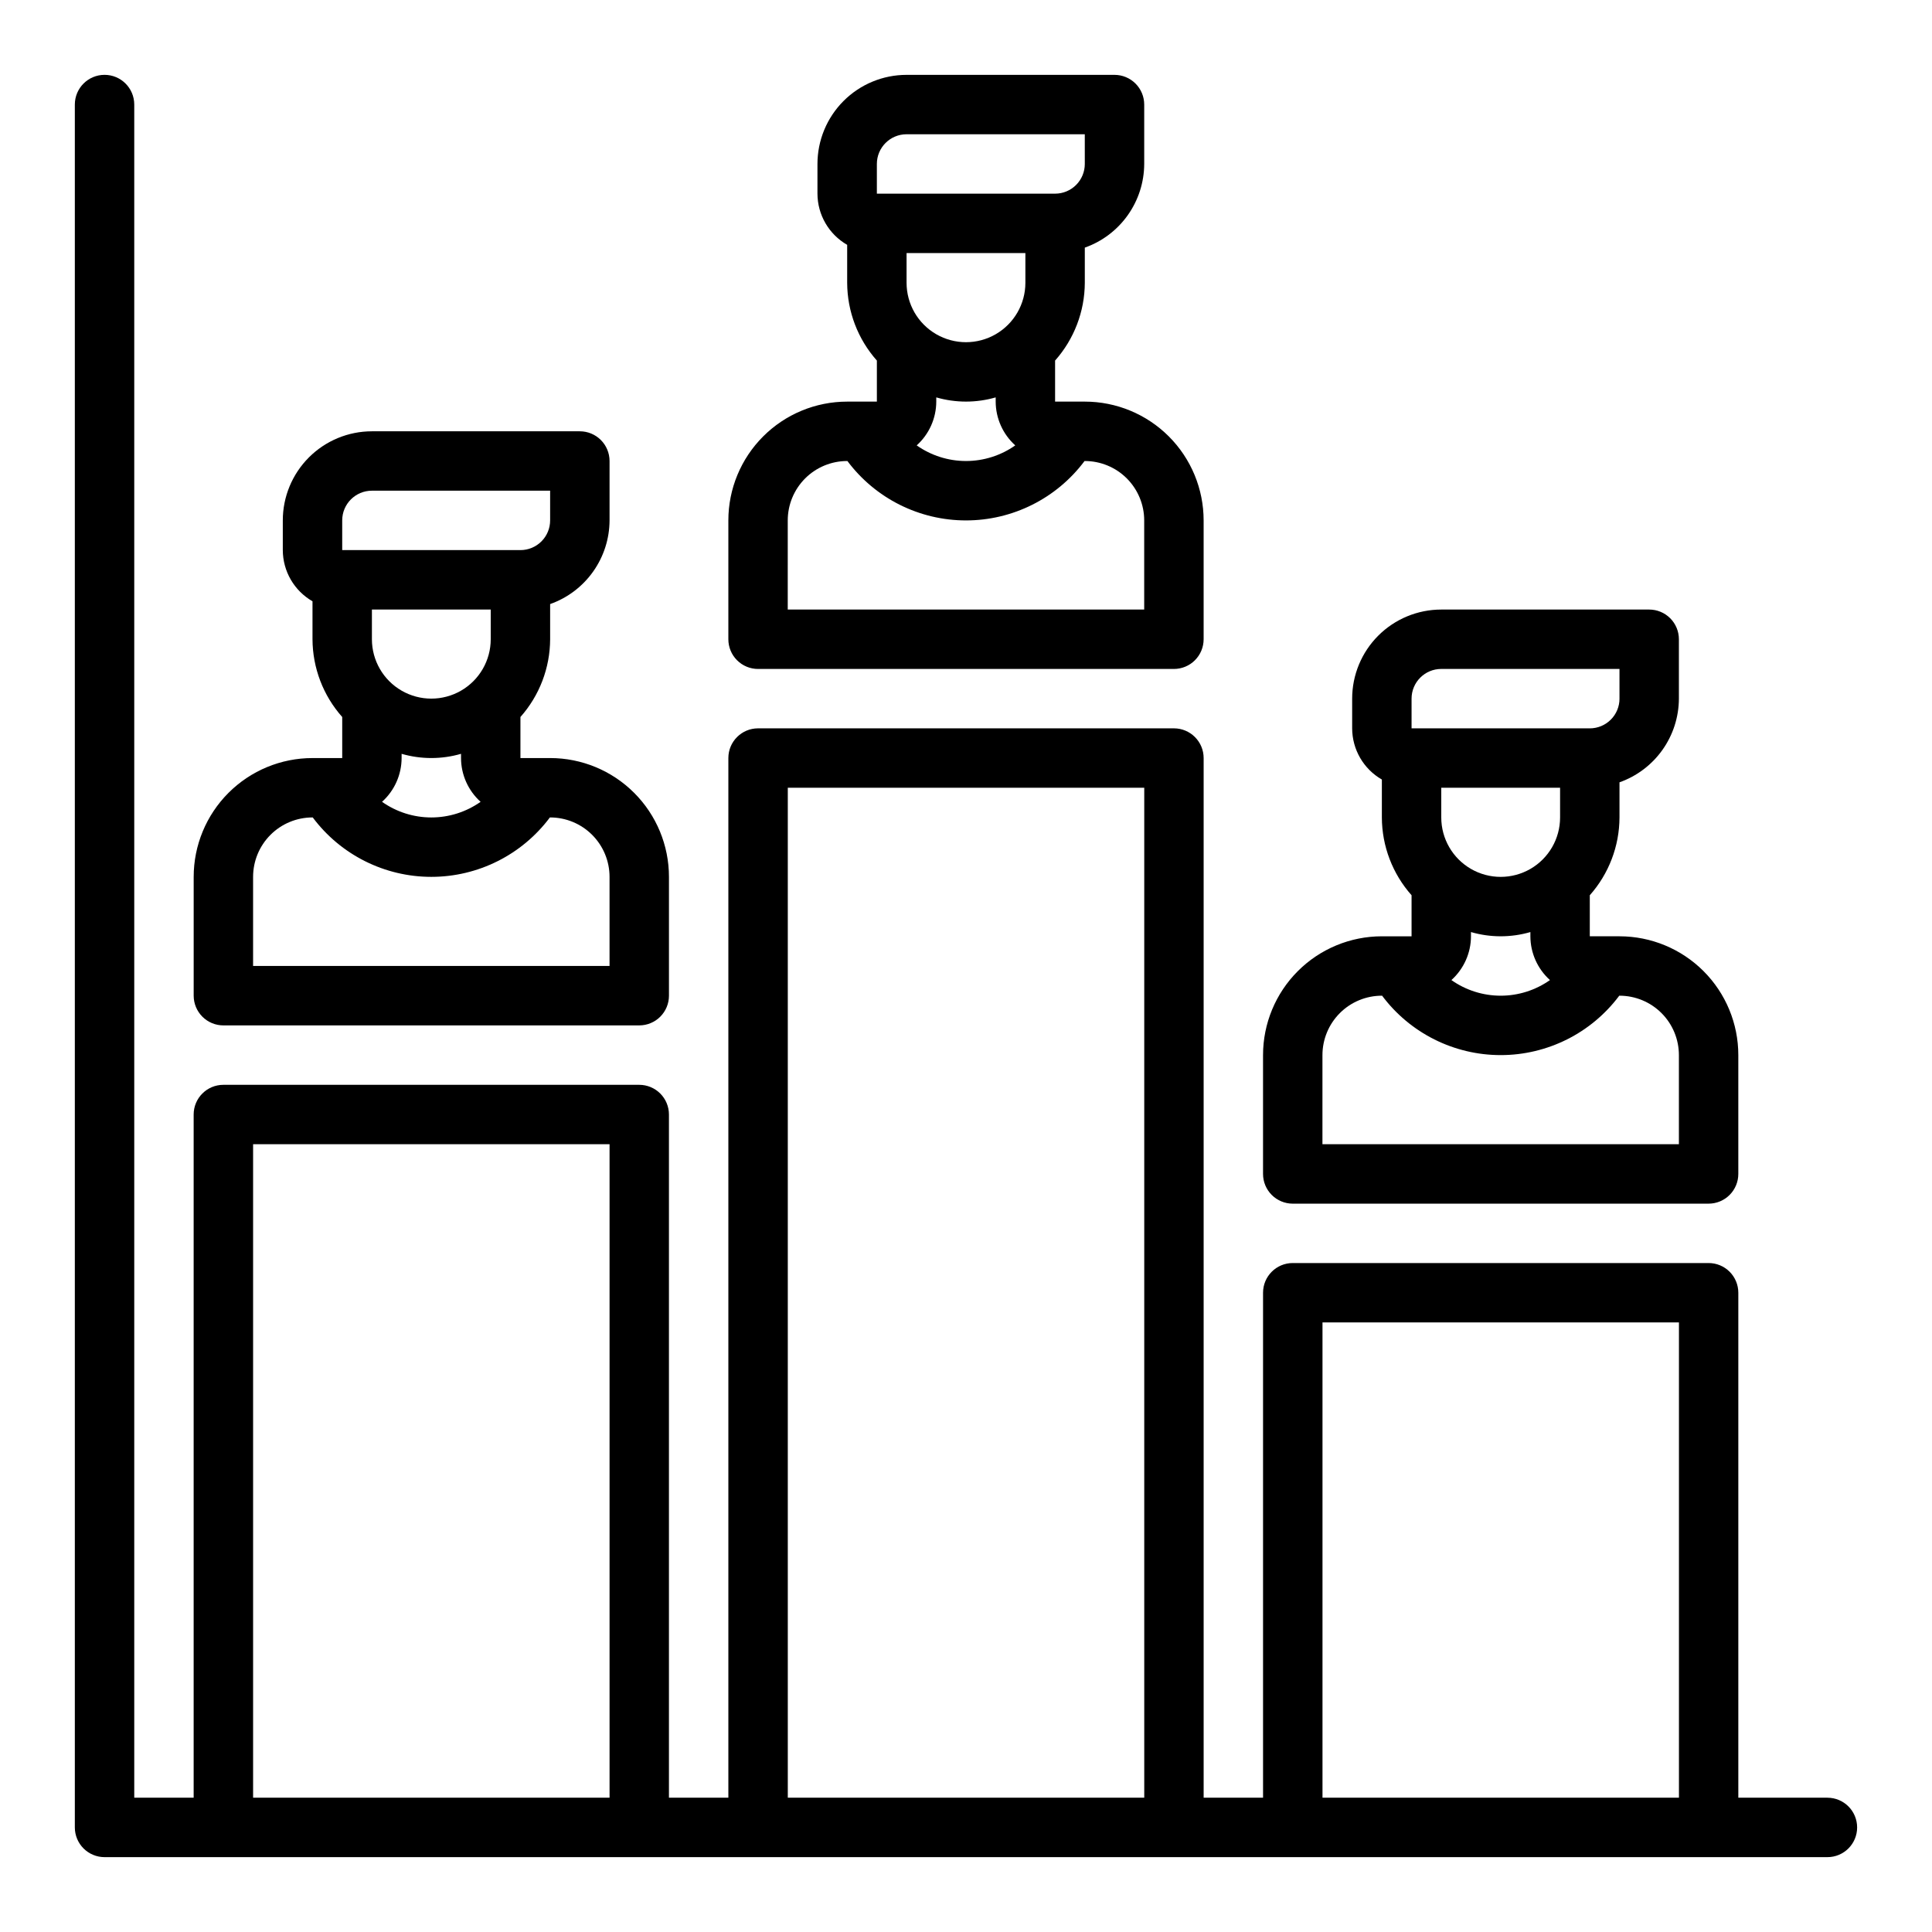
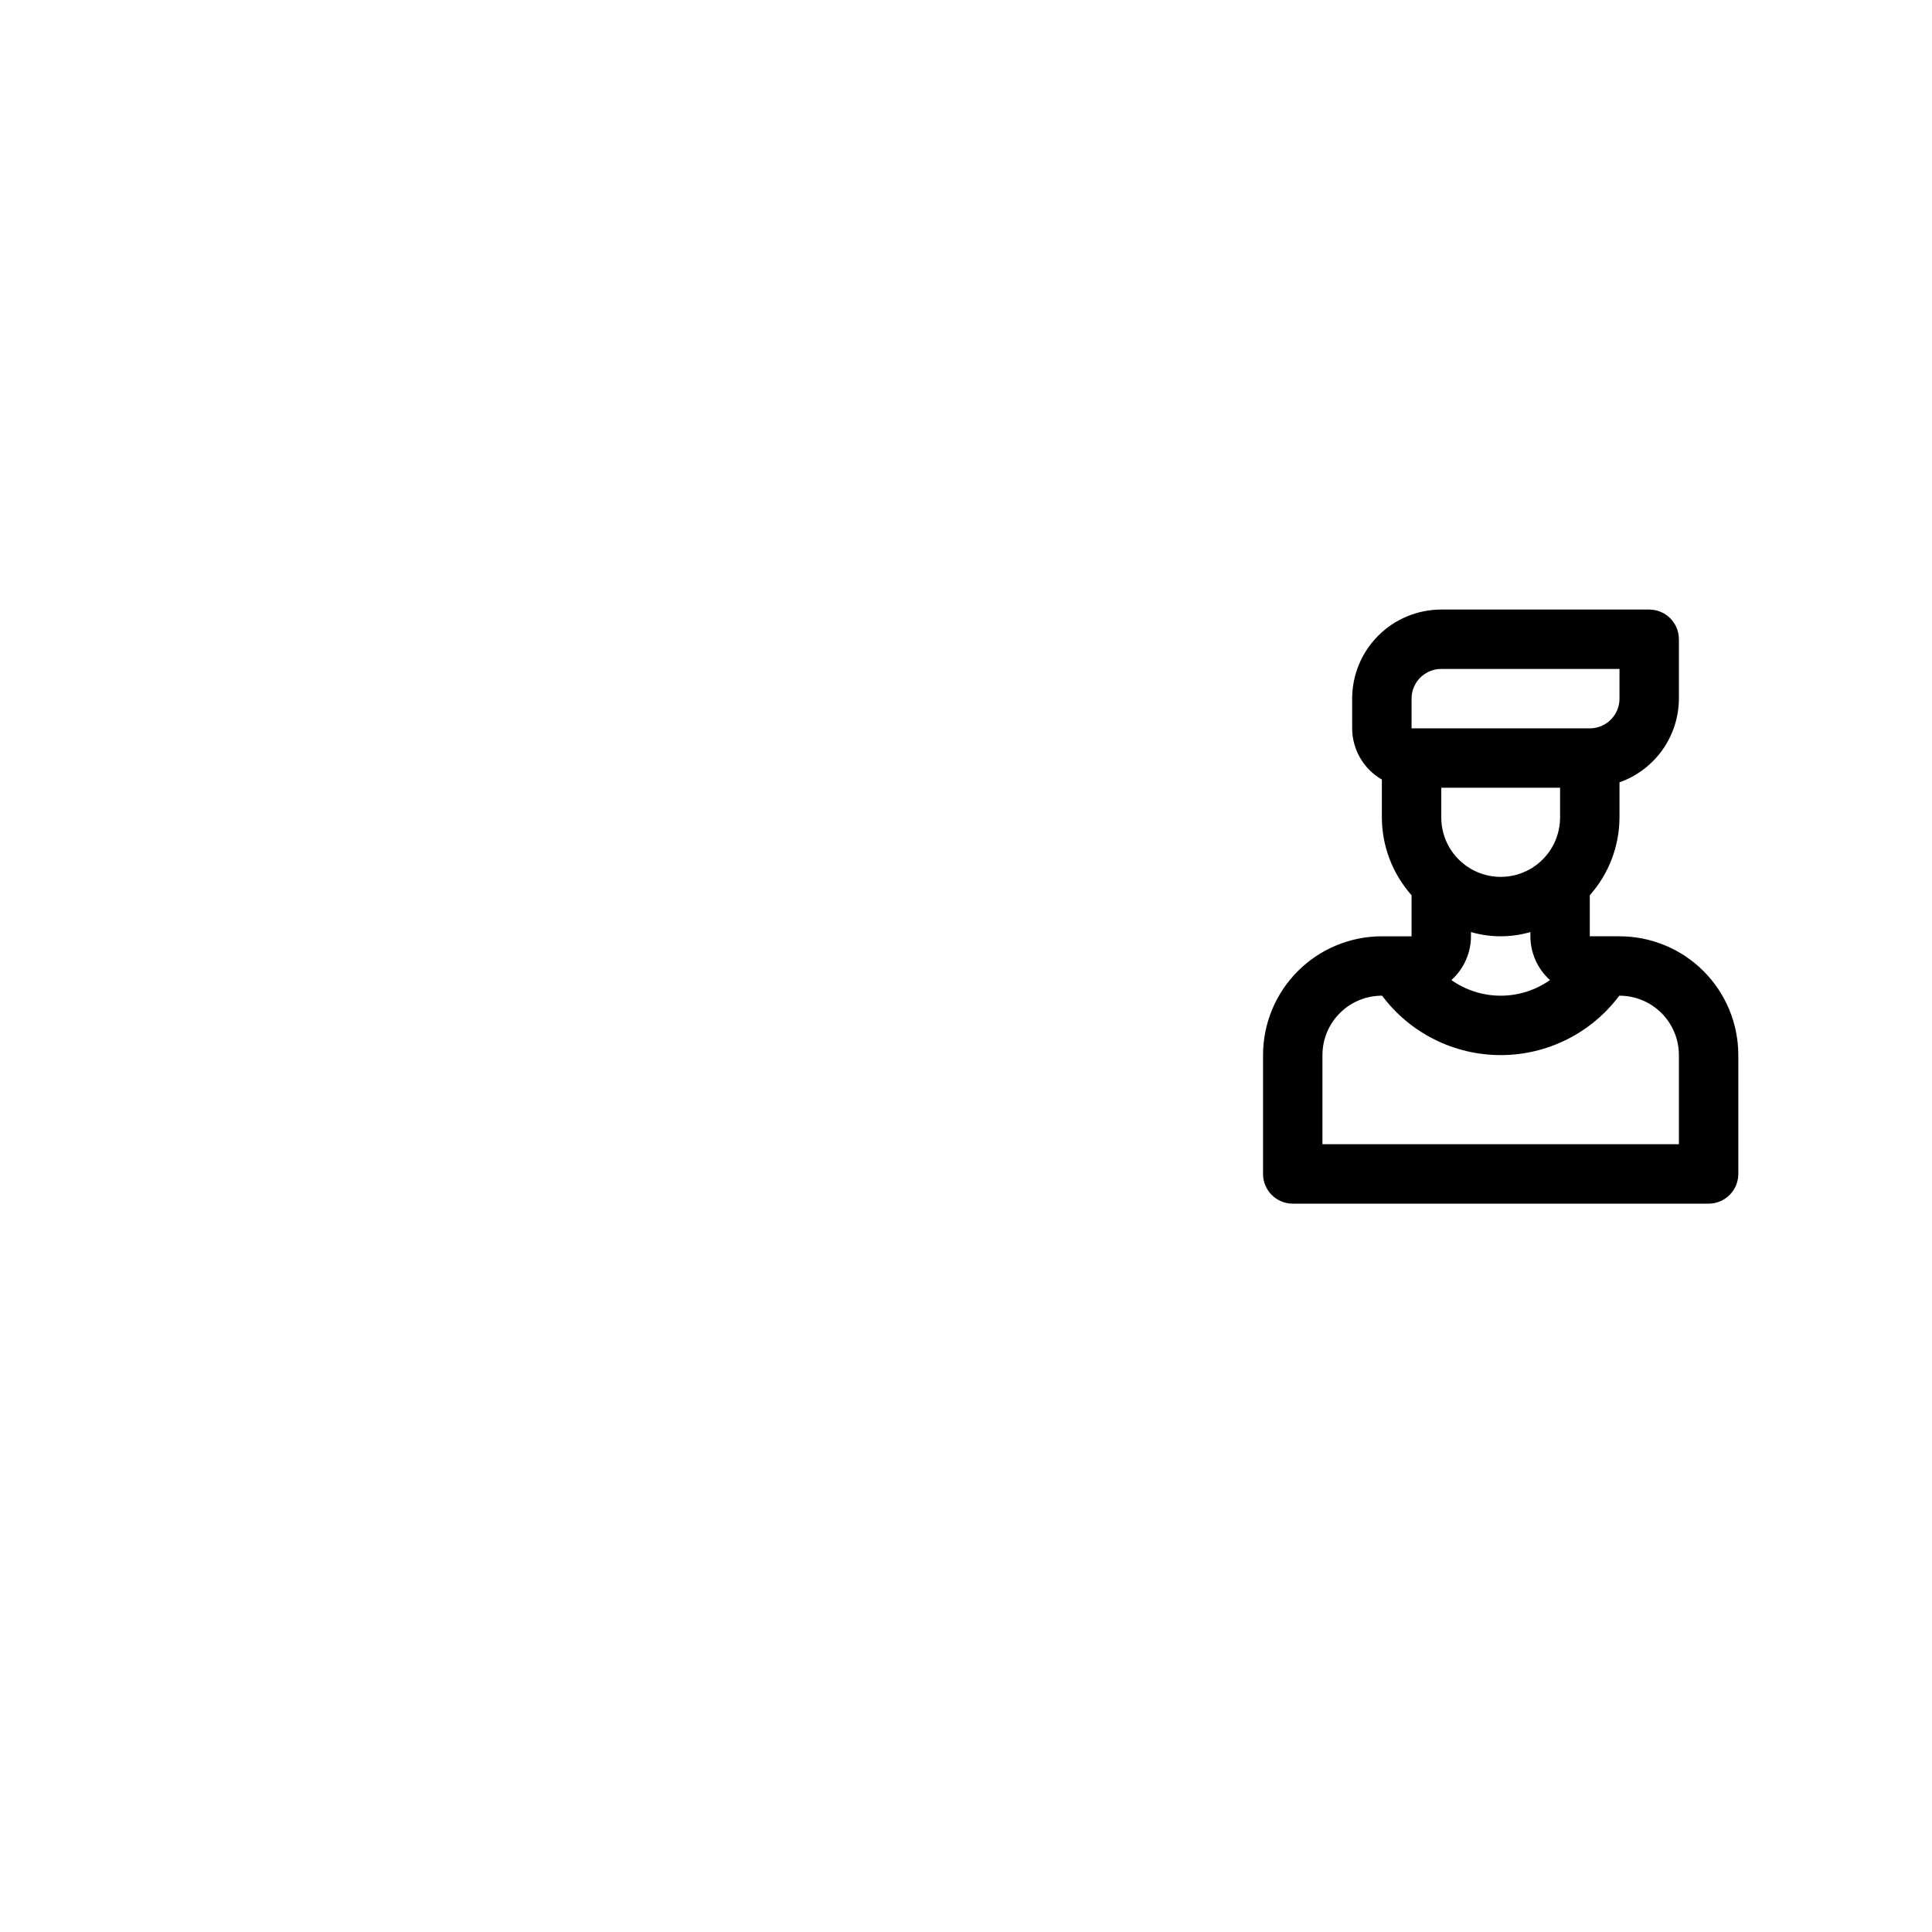
<svg xmlns="http://www.w3.org/2000/svg" fill="#000000" width="800px" height="800px" version="1.1" viewBox="144 144 512 512">
  <g>
-     <path d="m203.2 415.74h110.21c2.086 0 4.09-0.828 5.566-2.305 1.477-1.477 2.305-3.481 2.305-5.566v-31.488c0-8.352-3.316-16.359-9.223-22.266-5.902-5.906-13.914-9.223-22.266-9.223h-7.871v-10.879c5.043-5.684 7.844-13.012 7.871-20.609v-9.32c4.59-1.621 8.566-4.621 11.383-8.59 2.82-3.969 4.344-8.711 4.363-13.578v-15.742c0-2.09-0.832-4.09-2.305-5.566-1.477-1.477-3.481-2.309-5.566-2.309h-55.105c-6.266 0-12.27 2.488-16.699 6.918s-6.918 10.438-6.918 16.699v7.871c0.016 5.602 3.016 10.766 7.871 13.559v10.059c0.031 7.598 2.828 14.926 7.875 20.609v10.879h-7.875c-8.352 0-16.359 3.316-22.266 9.223-5.902 5.906-9.223 13.914-9.223 22.266v31.488c0 2.086 0.832 4.09 2.309 5.566 1.477 1.477 3.477 2.305 5.566 2.305zm70.848-102.34c0 5.625-3 10.824-7.871 13.633-4.871 2.812-10.875 2.812-15.746 0-4.871-2.809-7.871-8.008-7.871-13.633v-7.871h31.488zm-23.617 31.488v-1.117c5.141 1.488 10.602 1.488 15.746 0v1.117c0.008 4.426 1.895 8.645 5.188 11.602-3.824 2.695-8.387 4.144-13.062 4.144s-9.238-1.449-13.059-4.144c3.293-2.957 5.176-7.176 5.188-11.602zm-15.742-62.977c0-4.348 3.523-7.871 7.871-7.871h47.23v7.871c0 2.09-0.828 4.09-2.305 5.566s-3.477 2.305-5.566 2.305h-47.23zm-23.617 94.465c0-4.176 1.66-8.18 4.609-11.133 2.953-2.953 6.957-4.613 11.133-4.613h0.066c7.406 9.91 19.051 15.746 31.422 15.746 12.371 0 24.02-5.836 31.426-15.746h0.062c4.176 0 8.18 1.66 11.133 4.613s4.613 6.957 4.613 11.133v23.617h-94.465z" />
-     <path d="m628.29 620.41h-23.617v-133.82c0-2.086-0.832-4.09-2.305-5.566-1.477-1.477-3.481-2.305-5.566-2.305h-110.21c-4.348 0-7.871 3.523-7.871 7.871v133.82h-15.742v-275.52c0-2.09-0.832-4.09-2.309-5.566-1.477-1.477-3.477-2.305-5.566-2.305h-110.21c-4.348 0-7.871 3.523-7.871 7.871v275.52h-15.746v-181.05c0-2.09-0.828-4.09-2.305-5.566-1.477-1.477-3.481-2.305-5.566-2.305h-110.21c-4.348 0-7.875 3.523-7.875 7.871v181.05h-15.742v-448.7c0-4.348-3.523-7.875-7.871-7.875-4.348 0-7.875 3.527-7.875 7.875v456.58c0 2.086 0.832 4.09 2.309 5.566 1.477 1.473 3.477 2.305 5.566 2.305h456.58c4.348 0 7.871-3.523 7.871-7.871 0-4.348-3.523-7.875-7.871-7.875zm-322.75 0h-94.465v-173.18h94.465zm141.7 0h-94.465v-267.65h94.465zm141.7 0h-94.465v-125.95h94.465z" />
-     <path d="m344.89 321.28h110.21c2.09 0 4.09-0.828 5.566-2.305 1.477-1.477 2.309-3.481 2.309-5.566v-31.488c0-8.352-3.32-16.359-9.223-22.266-5.906-5.906-13.918-9.223-22.266-9.223h-7.875v-10.879c5.047-5.684 7.844-13.012 7.875-20.609v-9.32c4.586-1.621 8.562-4.621 11.379-8.59 2.82-3.969 4.344-8.711 4.363-13.578v-15.742c0-2.09-0.828-4.09-2.305-5.566-1.477-1.477-3.481-2.309-5.566-2.309h-55.105c-6.262 0-12.27 2.488-16.699 6.918-4.43 4.43-6.918 10.438-6.918 16.699v7.871c0.02 5.602 3.019 10.766 7.875 13.559v10.059c0.027 7.598 2.824 14.926 7.871 20.609v10.879h-7.871c-8.352 0-16.363 3.316-22.266 9.223-5.906 5.906-9.223 13.914-9.223 22.266v31.488c0 2.086 0.828 4.09 2.305 5.566 1.477 1.477 3.477 2.305 5.566 2.305zm70.848-102.34c0 5.625-3 10.824-7.871 13.637s-10.875 2.812-15.746 0-7.871-8.012-7.871-13.637v-7.871h31.488zm-23.617 31.488v-1.117c5.144 1.488 10.602 1.488 15.746 0v1.117c0.012 4.426 1.895 8.645 5.188 11.605-3.82 2.691-8.383 4.141-13.059 4.141s-9.238-1.449-13.062-4.141c3.293-2.961 5.18-7.18 5.188-11.605zm-15.742-62.977c0-4.348 3.523-7.871 7.871-7.871h47.23l0.004 7.871c0 2.09-0.832 4.09-2.309 5.566-1.477 1.477-3.477 2.305-5.566 2.305h-47.23zm-23.617 94.465c0-4.176 1.66-8.18 4.613-11.133s6.957-4.609 11.133-4.609h0.062c7.406 9.906 19.055 15.742 31.426 15.742s24.016-5.836 31.422-15.742h0.066c4.176 0 8.18 1.656 11.133 4.609 2.949 2.953 4.609 6.957 4.609 11.133v23.617h-94.465z" />
    <path d="m486.59 462.98h110.21c2.086 0 4.09-0.832 5.566-2.309 1.473-1.477 2.305-3.477 2.305-5.566v-31.488c0-8.352-3.316-16.359-9.223-22.266-5.906-5.902-13.914-9.223-22.266-9.223h-7.871v-10.879c5.043-5.68 7.844-13.008 7.871-20.609v-9.32c4.59-1.621 8.562-4.621 11.383-8.59 2.816-3.969 4.34-8.711 4.359-13.578v-15.742c0-2.086-0.828-4.09-2.305-5.566-1.477-1.477-3.477-2.305-5.566-2.305h-55.105c-6.262 0-12.27 2.488-16.699 6.918-4.426 4.426-6.914 10.434-6.914 16.695v7.875c0.016 5.598 3.016 10.766 7.871 13.555v10.059c0.027 7.602 2.828 14.93 7.871 20.609v10.879h-7.871c-8.352 0-16.359 3.32-22.266 9.223-5.906 5.906-9.223 13.914-9.223 22.266v31.488c0 2.09 0.828 4.09 2.305 5.566 1.477 1.477 3.481 2.309 5.566 2.309zm70.848-102.34v-0.004c0 5.625-3 10.824-7.871 13.637s-10.871 2.812-15.742 0c-4.871-2.812-7.875-8.012-7.875-13.637v-7.871h31.488zm-23.617 31.488v-1.117l0.004-0.004c5.141 1.492 10.602 1.492 15.742 0v1.117c0.012 4.43 1.895 8.645 5.188 11.605-3.82 2.695-8.383 4.141-13.059 4.141-4.676 0-9.238-1.445-13.059-4.141 3.289-2.961 5.176-7.176 5.188-11.605zm-15.742-62.977v-0.004c0-4.348 3.523-7.871 7.871-7.871h47.23v7.871h0.004c0 2.09-0.828 4.094-2.305 5.566-1.477 1.477-3.481 2.309-5.566 2.309h-47.234zm-23.617 94.461c0-4.176 1.66-8.18 4.613-11.133s6.957-4.609 11.133-4.609h0.062c7.406 9.91 19.055 15.742 31.426 15.742 12.371 0 24.02-5.832 31.426-15.742h0.062c4.176 0 8.18 1.656 11.133 4.609s4.609 6.957 4.609 11.133v23.617h-94.465z" />
  </g>
</svg>